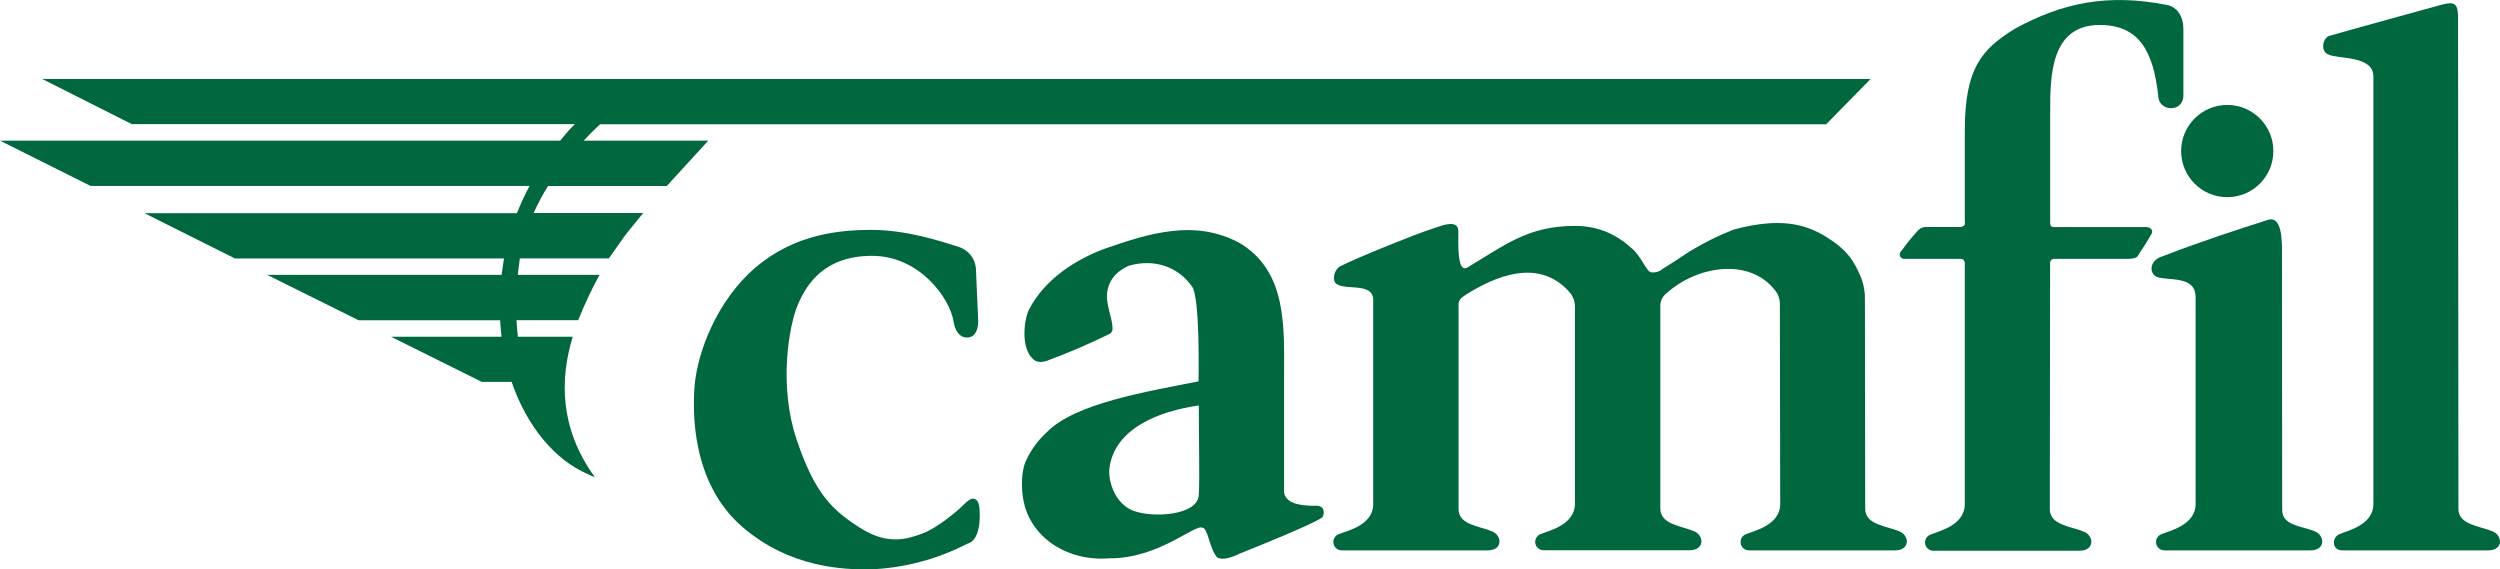
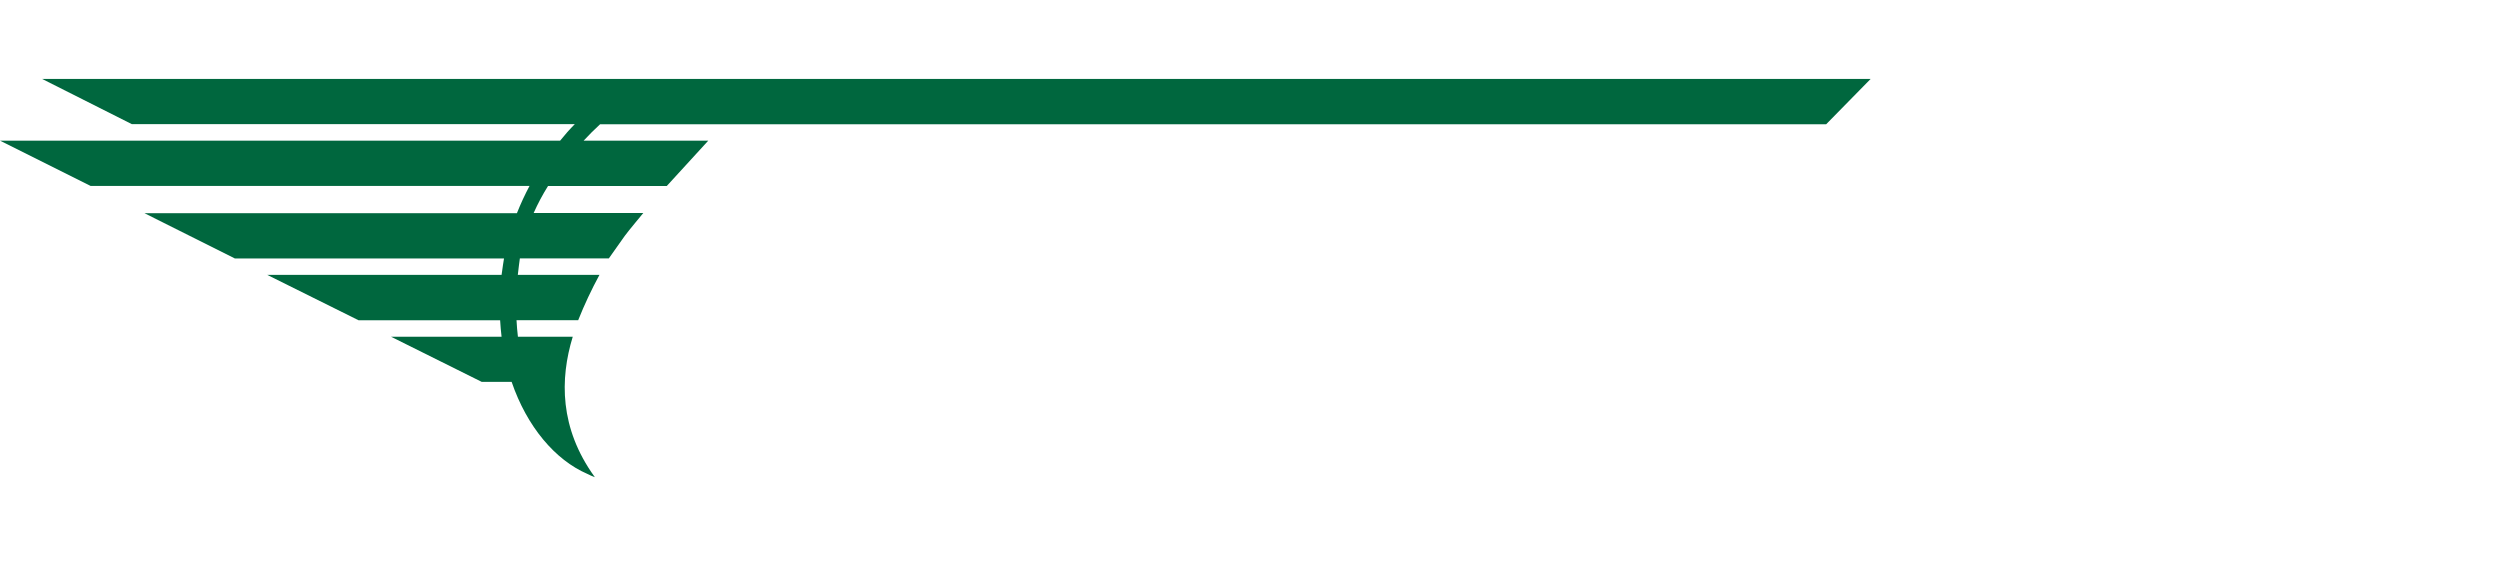
<svg xmlns="http://www.w3.org/2000/svg" enable-background="new 0 0 501.47 114.22" height="114.22" viewBox="0 0 501.47 114.22" width="501.47">
  <g fill="#00673e">
    <path d="m120.38 24.92h245.93l8.92-9.09h-366.79l18 9.07h88.86c-1 1-2 2.13-2.94 3.31h-112.36l18.16 9.08h88.06c-.94 1.77-1.79 3.6-2.53 5.47h-74.72l18.13 9.08h54s-.37 2.26-.49 3.3h-47l18.31 9.1h28.4c.06 1.13.17 2.23.29 3.31h-22.16l18.18 9.05h6c3.07 9 8.74 15.67 15.19 18.46.49.25.99.47 1.5.66l-.08-.12c-7-9.72-6.95-19.57-4.35-28.06h-11c-.13-1.07-.22-2.18-.28-3.31h12.37c1.24-3.11 2.67-6.15 4.27-9.1h-16.38c.1-1 .4-3.25.41-3.3h17.85s2.45-3.49 3.19-4.51 3.73-4.6 3.73-4.6h-22c.83-1.87 1.8-3.68 2.88-5.41h23.82l8.32-9.09h-25c1.07-1.16 2.19-2.27 3.31-3.3z" />
-     <path d="m191.3 64.6s.39 3.15 2.72 3.11 2.2-3.33 2.2-3.33l-.47-10.62c-.18-1.88-1.43-3.49-3.2-4.15-4.15-1.34-10.67-3.46-17.72-3.5-6.31 0-15.39.82-23.25 7.52s-11.68 17.13-12.24 23.67c-.43 5.2-.69 19.59 9.64 28.45 9.64 8.27 20.44 8.47 25.34 8.47 6.93-.24 13.72-2.03 19.87-5.23 0 0 2.69-.3 2.3-6.88-.13-2.2-1.26-2.07-1.26-2.07s-.52-.26-1.94 1.21-5.62 4.84-8.34 5.8-6.62 2.42-12.15-1c-5.87-3.67-9.34-7-13-17.85s-1.56-22.87.25-27.11 5.41-9.77 14.88-9.77 15.63 8.44 16.37 13.28zm66.27 11.16v23.09c.51 2.6 4.49 2.6 6.56 2.6 1.9 0 1.52 2.21.91 2.46-2.12 1.38-11.8 5.31-16.38 7.14-1.61.81-3.41 1.33-4.45.81-1.56-1.55-1.91-6-3-6-1.5-.83-8.77 6.21-18.71 6.13-6.22.52-12.45-2.08-15.56-7.27-2.59-4.15-2.21-10.11-1.12-12.36 1.01-2.16 2.43-4.09 4.19-5.7 5.7-5.79 20-8.09 30.4-10.17 0 0 .34-16.6-1.25-18.94-2.75-4-7.62-5.77-12.81-4.22-2.08 1-3.68 2.33-4.2 4.93s1 5.42 1 7.5c.08.45-.11.91-.49 1.17-4.1 2.02-8.3 3.83-12.58 5.41-1.84.64-2.56-.07-2.79-.26-2.62-2.2-1.88-8-.88-10 3.25-6.25 9.64-10.17 15.34-12.25 8.88-3.07 17.88-5.86 26.74-1.18 9.85 5.71 9.08 17.25 9.08 27.11zm-30.22 26.7c4.16 1.52 13.05.86 13.11-3.24.21-2.59 0-11.68 0-17.89-8.18 1.17-16.8 4.67-17.91 12.45-.35 2.98 1.25 7.34 4.8 8.68zm146.79-.39c0 3.15 4.09 3.41 6.68 4.44 2.21.74 2.47 3.89-.73 3.89h-29.23c-.93.02-1.7-.71-1.72-1.64-.02-.76.47-1.44 1.2-1.65 1.35-.6 6.75-1.73 6.75-6 0 0-.07-37.93-.07-39.93.05-1.09-.3-2.16-1-3-5.15-6.52-15.54-4.9-21.71.62-.86.64-1.34 1.68-1.27 2.75v40.45c0 3.14 4 3.45 6.58 4.48 2.2.73 2.47 3.89-.72 3.89h-29.22c-.92.04-1.7-.67-1.74-1.6-.03-.78.48-1.48 1.23-1.68 1.34-.61 6.74-1.73 6.74-6.06v-39.48c.02-1.04-.34-2.05-1-2.85-5.12-5.9-12.51-4.84-20.78.35-1.06.65-1.55 1.18-1.56 1.92v41.14c0 3.14 4 3.37 6.54 4.4 2.21.74 2.47 3.89-.72 3.89h-29.22c-.93.02-1.7-.71-1.72-1.64-.02-.76.47-1.44 1.2-1.65 1.34-.6 6.8-1.66 6.8-6v-40.92c0-4-6.73-1.47-7.78-3.76-.28-1.09.11-2.25 1-2.94 4.33-2.13 10.27-4.44 14.91-6.27 2.6-1 5.54-1.94 5.54-1.94 1.69-.52 3.41-.72 3.41 1.19 0 2.73-.26 8.53 1.91 7.13 7.17-4.27 12-8.29 21.42-8.29 1.99-.02 3.98.32 5.85 1 2.01.76 3.86 1.91 5.44 3.37 2 1.5 3 4.68 4 4.93.87.14 1.75-.12 2.4-.71 2.6-1.59 4.64-3 5.3-3.43 2.83-1.73 5.81-3.21 8.9-4.42 9.28-2.49 14.31-1.12 18.42 1.37 4.31 2.65 5.68 4.79 7.2 8.39.5 1.36.74 2.8.71 4.25zm37.03.07c0 3.15 4.07 3.4 6.67 4.44 2.2.73 2.46 3.89-.73 3.89h-29.22c-.92.05-1.71-.66-1.75-1.58-.04-.78.47-1.49 1.23-1.7 1.34-.61 6.74-1.74 6.74-6.06v-48.37c.02-.44-.32-.82-.76-.84h-.01-11.29c-.49.06-.93-.29-.99-.77-.04-.31.09-.62.34-.82 1.03-1.44 2.14-2.82 3.34-4.12.39-.43.94-.67 1.52-.68h7.08c1-.2.77-.71.77-1.5v-17.69c0-12.71 3.38-16.47 10.11-20.61 9.4-5.13 18.54-7.14 30.74-4.68 1.42.4 3 1.76 3 4.87v13.23c0 3.5-5.05 3.31-5.05 0-1-8.82-3.77-14.14-11.75-14.14-9.86 0-9.92 10.31-9.92 17.31v22.44c0 .65.33.78.71.78h18.48c.88 0 1.72.58 1 1.61-.67 1.2-1.4 2.37-2.19 3.5-.54 1-.63 1.27-2.88 1.28h-14.31c-.42-.03-.79.29-.82.72v.06z" />
-     <path d="m457.78 102.27c0 3.14 3.77 3.21 6.37 4.24 2.2.74 2.47 3.89-.72 3.89h-29.24c-.93.02-1.7-.71-1.72-1.64-.02-.76.47-1.44 1.2-1.65 1.34-.6 6.74-1.72 6.74-6v-41.49c0-4.36-5.19-3.24-7.75-4.06-1.72-.78-1.42-3.37 1-4.11 8.43-3.24 14.92-5.31 21.27-7.35 2.9-.94 2.81 4.59 2.81 6.73zm18.29-84.74v-2.07c.17-4.42-7.23-3.55-9.05-4.55-1.37-.43-1.37-2.85.06-3.67 3.41-1 20.12-5.59 22.63-6.28 2.7-.75 3.35-.25 3.35 2.69l.07 98.43c0 3.14 4.08 3.4 6.67 4.43 2.21.74 2.46 3.89-.71 3.89h-29.25c-2.14 0-2.18-2.63-.51-3.29 1.34-.6 6.74-1.72 6.74-6zm-29.31 22.02c5.11 0 9.25-4.14 9.25-9.25s-4.14-9.25-9.25-9.25-9.25 4.14-9.25 9.25 4.14 9.25 9.25 9.25z" />
  </g>
</svg>